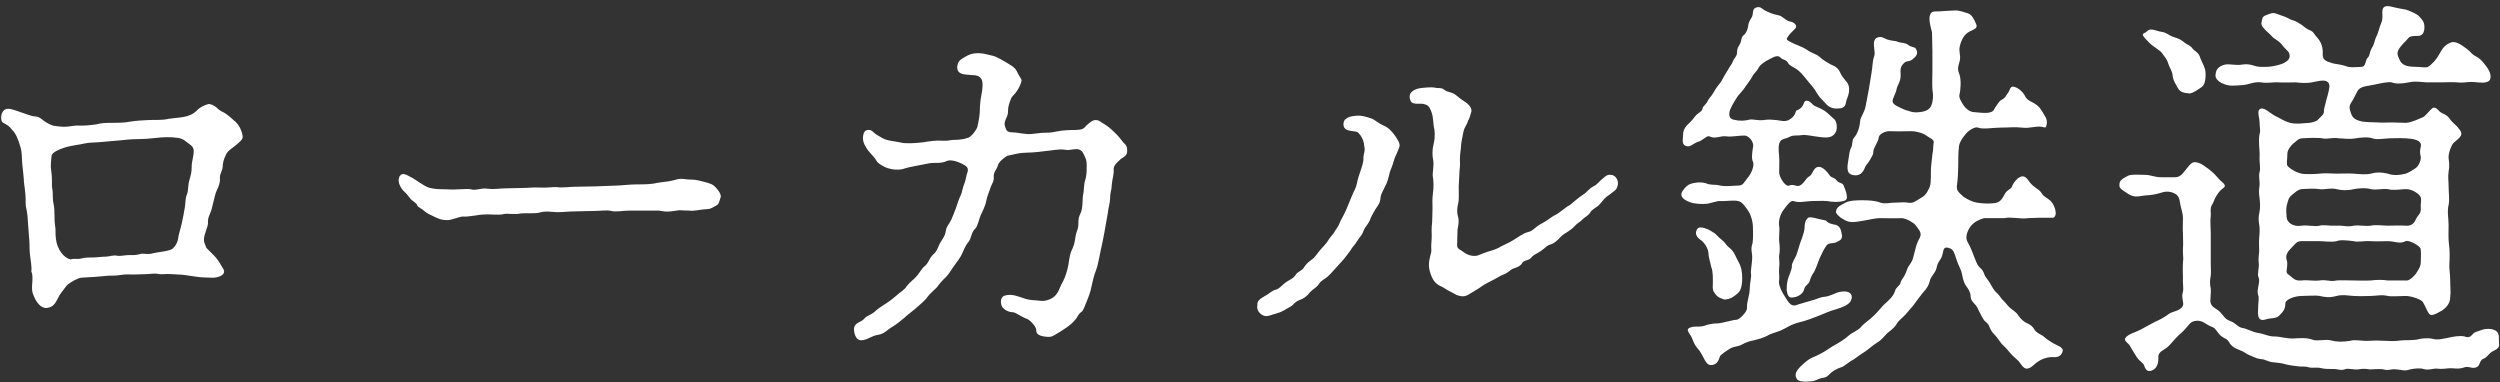
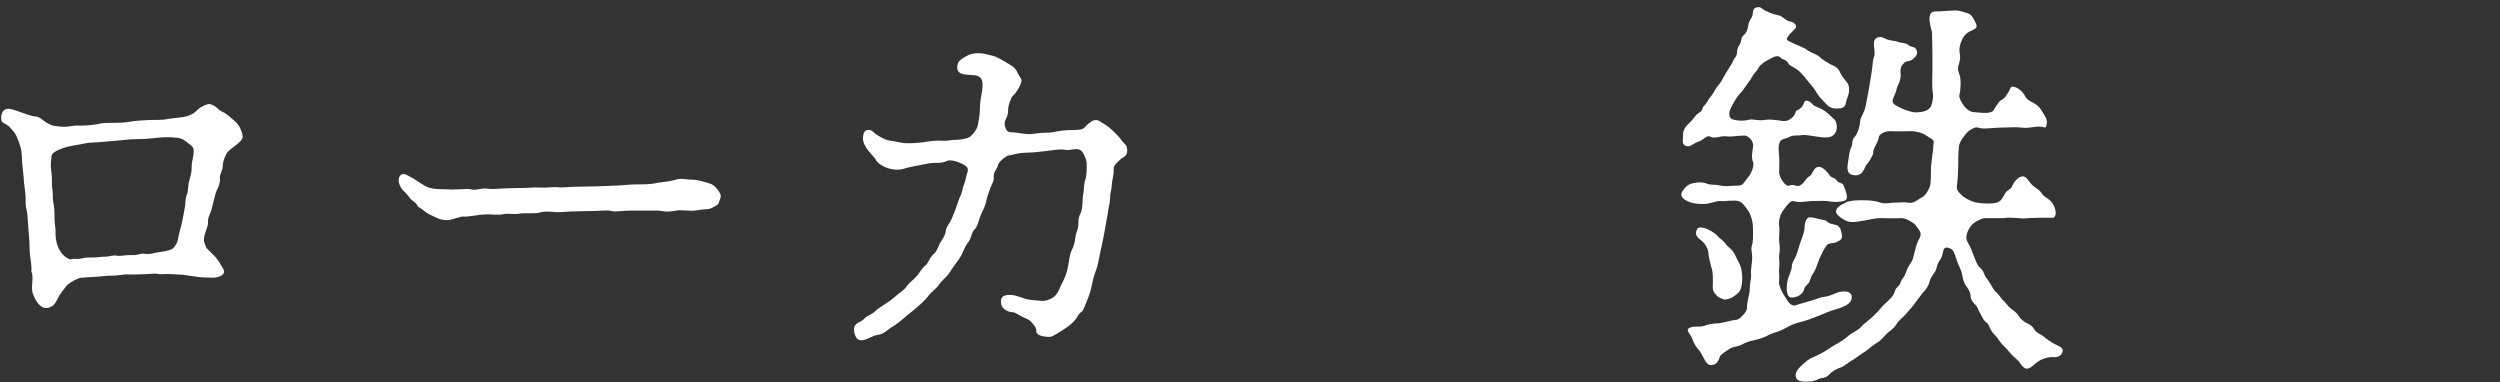
<svg xmlns="http://www.w3.org/2000/svg" width="340" height="52" viewBox="0 0 340 52" fill="none">
  <rect x="0" y="0" width="340" height="52" fill="#333333" stroke="none" />
-   <path d="M300.662 31.664V35.768C300.662 36.578 300.716 37.064 300.662 37.496C300.5 38.252 300.554 38.738 300.662 39.224C300.716 39.656 300.608 40.52 300.608 40.898C300.608 41.816 301.472 41.924 301.958 42.464C302.552 43.112 302.552 43.382 303.416 43.706C304.118 43.976 304.388 44.57 305.09 44.624C305.468 44.678 306.386 45.164 307.034 45.272C307.952 45.38 308.546 45.812 309.464 45.758C309.95 45.758 311.084 46.082 311.948 46.028C312.92 45.974 313.73 45.92 314.486 46.19C315.134 46.46 316.214 46.082 317.024 46.298C317.834 46.514 318.59 46.514 319.616 46.352C320.264 46.136 321.182 46.406 322.154 46.352C322.91 46.298 323.342 46.298 324.368 46.352C324.854 46.352 325.556 46.46 326.528 46.298C327.068 46.244 327.932 46.298 328.688 46.19C329.228 46.028 330.092 45.92 330.848 46.082C331.496 46.298 332.468 46.028 333.008 45.92C333.548 45.812 334.574 45.596 335.168 45.758C335.762 45.974 335.978 45.812 336.356 45.38C336.518 45.164 336.896 45.11 337.598 44.84C338.084 44.678 339.434 44.57 339.758 45.38C339.92 45.758 339.812 46.136 339.866 46.676C340.028 47.432 339.272 47.594 338.948 47.81C338.408 48.134 338.192 48.674 337.76 48.782C337.274 48.944 337.274 49.592 337.004 49.808C336.356 50.348 335.816 49.7 335.114 49.97C334.304 50.24 333.926 50.078 333.278 50.078C332.792 50.078 332.198 50.24 331.442 50.132C330.956 50.078 330.254 50.402 329.606 50.186C329.174 50.024 328.202 50.132 327.77 50.24C326.96 50.51 326.744 50.294 325.934 50.24C325.124 50.132 324.908 50.456 324.152 50.24C323.666 50.132 322.64 50.24 322.316 50.24C321.56 50.132 321.344 50.132 320.696 50.24C320.102 50.294 319.4 50.078 319.022 50.186C318.32 50.456 318.05 50.186 317.402 50.186C316.7 50.186 316.16 50.186 315.728 50.078C315.134 49.916 314.486 50.078 314.054 49.97C313.352 49.754 313.082 49.916 312.434 49.808C311.948 49.754 311.192 49.646 310.814 49.538C310.49 49.43 309.842 49.322 309.194 49.268C308.546 49.268 308.06 48.836 307.466 48.836C306.71 48.728 306.386 48.458 305.9 48.296C305.468 48.134 305.198 47.81 304.55 47.594C303.902 47.324 303.686 47.216 303.308 46.784C303.038 46.352 302.984 46.19 302.498 45.974C302.066 45.704 301.958 45.65 301.634 45.218C301.31 44.84 301.31 44.624 300.716 44.408C300.284 44.246 299.96 43.976 299.636 43.814C299.042 43.49 298.232 43.598 297.854 43.976C297.638 44.192 297.152 44.84 296.666 45.272C295.964 45.866 295.748 46.19 295.1 46.892C294.452 47.648 293.588 47.702 293.534 48.458C293.534 48.836 293.642 50.024 292.616 50.402C292.13 50.564 291.86 50.402 291.644 49.808C291.482 49.268 290.996 49.214 290.564 48.512C290.294 48.08 289.808 47.324 289.646 47C289.538 46.73 288.782 46.352 289.052 45.974C289.376 45.434 290.51 45.164 291.104 44.84C291.536 44.624 292.238 44.192 293.102 43.76C293.48 43.598 294.29 43.22 294.992 42.68C295.37 42.356 296.612 42.302 296.882 41.546C297.044 41.168 296.612 40.466 296.882 39.656C296.99 39.278 296.828 38.414 296.882 37.712C296.882 37.334 296.828 36.524 296.882 35.768C296.99 34.958 296.828 34.472 296.882 33.824C296.936 33.284 296.882 32.258 296.882 31.772C296.828 30.962 296.882 30.476 296.882 29.72C296.882 28.856 296.558 28.262 296.45 27.398C296.342 26.588 295.91 26.372 295.532 26.21C295.208 26.102 294.722 25.94 293.912 26.21C293.21 26.426 292.616 26.534 291.698 26.588C290.942 26.642 290.402 26.966 289.43 26.372C288.782 25.886 288.188 25.724 288.242 25.13C288.242 24.59 288.512 24.374 289.43 23.888C290.024 23.672 290.834 23.78 291.698 23.78C292.508 23.78 292.994 24.104 293.912 24.104H295.802C296.342 24.104 296.666 23.834 297.098 23.294C297.422 22.916 297.962 22.052 298.448 22.052C298.826 22.052 299.258 22.214 299.582 22.43C300.23 22.862 300.5 23.078 300.878 23.402C301.31 23.78 301.526 24.104 301.958 24.536C302.12 24.698 302.876 25.184 302.444 25.508C301.796 25.994 301.634 26.318 301.364 26.75C301.094 27.182 301.094 27.452 300.878 27.776C300.5 28.316 300.716 29.018 300.662 29.342C300.554 30.044 300.662 30.908 300.662 31.664ZM291.536 4.556C291.752 4.448 291.914 4.34 292.022 4.232C292.13 4.124 292.292 4.016 292.508 4.016C293.048 4.016 293.534 4.286 294.02 4.34C294.722 4.448 294.938 4.826 295.64 5.042C296.342 5.258 296.666 5.42 297.098 5.798C297.53 6.122 297.908 6.176 298.232 6.662C298.502 6.986 298.88 7.04 299.15 7.634C299.474 8.606 299.96 9.146 299.96 10.01C299.96 10.496 299.96 11.468 299.42 11.846C298.934 12.17 298.286 12.656 297.8 12.71C296.936 12.656 296.45 12.494 296.18 11.954C296.018 11.63 295.532 10.982 295.478 10.28C295.424 9.632 295.1 9.308 294.884 8.66C294.668 7.904 294.398 7.796 294.02 7.202C293.75 6.824 292.886 6.392 292.346 5.852C291.806 5.312 291.428 4.934 291.428 4.718C291.428 4.664 291.428 4.61 291.536 4.556ZM332.09 11.198H330.038C329.444 11.198 328.58 10.982 327.608 11.198C326.582 11.414 325.826 11.414 325.232 11.198C324.8 11.09 323.612 11.36 322.856 11.522C321.938 11.738 320.966 11.684 320.588 12.44C320.372 12.872 319.994 13.628 319.832 13.844C319.4 14.492 319.508 14.762 319.778 15.518C319.994 16.112 320.48 16.382 321.344 16.544C321.668 16.598 323.018 16.652 323.396 16.652C323.99 16.706 324.584 16.652 325.286 16.652C325.772 16.652 326.69 16.706 327.23 16.706C328.04 16.652 329.066 16.112 329.498 15.95C329.876 15.788 330.308 15.14 330.686 14.816C331.118 14.33 331.604 14.978 331.82 15.194C332.144 15.464 332.792 15.572 333.17 16.166C333.44 16.598 334.088 17.084 334.25 17.3C334.52 17.678 334.79 17.894 334.736 18.272C334.682 18.704 333.926 19.19 333.656 19.46C333.386 19.784 332.954 20.81 333.008 21.512C333.062 21.944 333.17 22.538 333.008 23.348C332.9 24.104 333.008 24.644 333.008 25.238C333.008 26.264 333.17 27.128 333.008 27.884C332.792 28.748 333.008 29.72 333.008 30.584C333.008 31.448 332.954 32.474 333.062 33.23C333.17 33.932 333.17 35.012 333.116 35.876C333.062 36.524 333.224 37.172 333.224 38.036C333.224 39.008 333.332 39.71 333.224 40.466C333.224 41.33 332.576 41.924 332.09 42.248C331.28 42.68 330.686 43.058 330.362 42.68C330.092 42.356 329.822 41.546 329.498 41.06C329.282 40.736 327.986 40.25 327.176 40.25C326.42 40.25 325.232 40.358 324.746 40.25C323.882 40.034 323.126 40.25 322.424 40.25C321.884 40.25 321.074 40.304 320.102 40.25C319.292 40.196 318.59 40.034 317.78 40.25C316.754 40.52 316.268 40.412 315.458 40.25C314.918 40.142 313.73 40.25 313.028 40.25C312.11 40.25 310.814 40.736 310.814 41.222C310.814 42.194 310.382 42.464 309.95 42.95C309.518 43.382 308.708 43.22 308.168 43.436C307.304 43.706 307.088 43.274 307.088 42.464C307.088 40.844 307.304 40.574 307.088 40.088C306.872 39.332 307.466 38.306 307.142 37.658C306.98 37.334 307.25 36.362 307.196 35.876C307.088 35.12 307.25 34.58 307.25 34.094C307.25 33.716 307.196 33.014 307.25 32.312C307.304 31.88 307.358 31.016 307.25 30.53C307.142 29.936 307.142 29.45 307.304 28.748C307.412 28.262 307.358 27.398 307.304 26.966C307.196 26.21 307.196 25.94 307.304 25.184C307.358 24.806 307.142 23.888 307.304 23.402C307.466 22.862 307.25 21.944 307.304 21.35C307.358 20.27 307.088 19.298 307.304 18.218C307.466 17.732 307.304 17.408 307.304 16.598C307.304 16.22 306.98 15.194 307.25 14.924C307.79 14.33 308.762 15.464 309.464 15.788C310.112 16.058 310.49 16.436 311.462 16.706C312.326 16.922 313.136 16.76 314.108 16.706C314.648 16.598 315.026 16.544 315.296 16.22C315.566 15.896 316.052 15.626 316.052 15.194C316.052 14.708 316.214 14.384 316.322 13.844C316.43 13.304 316.7 12.71 316.808 11.738C316.754 10.496 315.188 11.09 314.432 11.198C313.568 11.36 312.704 11.252 312.218 11.198C311.516 11.198 310.598 11.252 309.842 11.198C309.302 11.144 308.276 11.36 307.52 11.198C306.386 11.09 305.9 11.522 304.928 11.576C303.902 11.63 303.254 11.792 302.282 11.36C301.688 11.09 301.256 10.658 301.31 10.172C301.364 9.686 301.472 9.2 302.282 8.876C303.038 8.552 303.956 8.984 305.036 8.768C305.414 8.714 305.9 8.714 306.548 8.93C307.142 9.146 307.682 9.092 308.222 9.092C309.086 9.092 310.274 8.768 310.652 8.552C311.192 8.228 311.516 7.958 311.354 7.31C311.246 6.932 310.76 6.662 310.328 6.068C310.004 5.582 309.194 5.258 308.924 4.88C308.654 4.556 308.276 4.34 307.79 3.746C307.412 3.26 307.574 3.044 307.682 2.504C307.736 2.126 308.492 1.964 308.762 1.856C309.248 1.64 309.68 1.91 310.166 2.072C311.084 2.342 311.462 2.666 311.678 2.72C312.38 2.882 312.704 3.206 313.082 3.422C313.514 3.746 313.73 3.962 314.162 4.124C314.702 4.34 314.702 4.664 315.08 5.042C315.674 5.69 315.944 6.392 315.89 7.418C315.89 8.12 316.268 8.336 317.24 8.606C317.834 8.768 318.212 8.714 319.022 8.984C319.454 9.2 320.21 9.146 321.182 9.092C321.83 9.038 321.614 8.174 322.046 7.796C322.316 7.58 322.208 7.148 322.586 6.5C322.91 6.014 322.964 5.42 323.126 5.096C323.504 4.394 323.558 3.746 323.882 3.044C324.26 2.126 323.558 0.938 324.638 0.83C324.962 0.83 325.124 0.884 325.826 1.046C326.474 1.208 327.23 1.262 327.554 1.424C328.094 1.694 328.688 1.856 329.066 2.288C329.498 2.774 329.768 3.044 329.714 3.908C329.66 4.502 329.39 4.88 328.85 4.88C328.148 4.88 327.77 4.934 327.608 5.096C327.176 5.636 326.906 5.798 326.528 6.284C325.772 7.202 326.096 7.526 326.366 8.174C326.69 8.984 327.662 9.092 328.634 9.092C329.282 9.092 329.984 9.254 330.2 9.092C330.74 8.768 331.334 8.12 331.712 7.418C332.198 6.554 332.468 6.122 333.278 5.798C333.98 5.474 334.898 6.23 335.438 6.608C335.978 6.986 336.086 7.31 336.572 7.58C337.22 7.904 337.544 8.282 337.814 8.606C338.732 9.74 338.786 10.226 338.678 10.712C338.624 10.928 338.516 11.036 338.246 11.144C337.598 11.36 336.788 11.144 336.14 11.144C335.384 11.144 334.952 11.306 334.088 11.198C333.494 11.144 332.684 11.198 332.09 11.198ZM324.746 38.144H327.176C327.5 38.198 327.932 37.982 328.526 37.28C328.904 36.686 329.228 36.254 329.228 35.606C329.228 35.174 329.282 34.526 329.228 34.04C329.228 33.716 329.12 33.608 328.58 33.23C327.932 32.852 327.392 32.69 327.176 32.798C326.366 33.23 325.664 32.798 324.746 32.798C324.206 32.798 323.126 32.852 322.424 32.798C321.398 32.744 320.642 32.96 320.102 32.798C319.184 32.69 318.266 32.582 317.78 32.798C317.132 32.96 315.998 32.798 315.458 32.798H313.028C312.326 32.798 312.218 33.122 311.678 33.662C311.246 34.094 310.76 34.634 310.976 35.336C311.192 35.822 310.976 36.578 310.976 36.902C310.976 37.28 311.246 37.28 311.624 37.658C312.11 38.09 312.434 38.198 313.028 38.144C313.784 38.036 314.648 38.252 315.458 38.144C316.43 37.982 316.862 38.36 317.78 38.144C318.32 38.09 319.13 38.144 320.102 38.144C320.75 38.144 321.506 38.198 322.424 38.144C323.342 38.036 323.99 38.036 324.746 38.144ZM329.228 26.858C329.12 26.426 328.04 25.67 327.176 25.724C326.582 25.724 325.448 25.94 324.746 25.724C323.99 25.616 323.288 25.886 322.424 25.724C321.776 25.508 320.642 25.616 320.102 25.724C319.238 25.94 318.374 25.886 317.78 25.724C317.024 25.508 315.998 25.832 315.458 25.724C314.918 25.616 313.568 25.67 313.028 25.724C312.542 25.778 312.272 26.048 311.678 26.534C311.192 26.912 311.138 27.452 310.976 28.046C310.868 28.64 310.976 29.072 310.976 29.504C310.976 30.206 311.84 30.908 313.028 30.692C313.838 30.584 314.81 30.854 315.458 30.692C315.998 30.53 316.754 30.746 317.78 30.692C318.752 30.638 319.184 30.908 320.102 30.692C320.912 30.584 321.506 30.8 322.424 30.692C323.072 30.53 324.044 30.692 324.746 30.692C325.232 30.692 326.528 30.638 327.176 30.692C327.77 30.746 328.256 30.53 328.526 29.882C328.796 29.234 329.282 29.126 329.228 28.316C329.174 27.776 329.336 27.236 329.228 26.858ZM315.836 18.812C315.296 18.704 313.838 18.758 313.082 18.812C312.542 18.812 312.164 19.352 311.894 19.514C311.624 19.73 311.084 20.378 311.084 20.864C311.084 21.62 310.976 21.944 311.03 22.376C311.03 22.7 312.164 23.456 313.028 23.618C313.514 23.726 314.972 23.672 315.458 23.618C316.214 23.51 317.078 23.618 317.78 23.618C318.374 23.618 319.346 23.564 320.102 23.618C320.75 23.672 321.83 23.78 322.424 23.618C323.234 23.402 323.828 23.402 324.746 23.618C325.448 23.888 326.312 23.834 327.176 23.618C327.77 23.402 328.202 23.078 328.526 22.862C328.958 22.592 329.282 21.728 329.228 21.35C329.066 20.702 329.12 20.432 329.228 19.946C329.444 19.028 328.148 18.866 327.23 18.812C326.312 18.758 325.394 18.812 324.908 18.812C324.044 18.866 323.288 19.028 322.64 18.812C322.1 18.596 320.966 18.704 320.372 18.812C319.4 18.974 318.698 18.812 318.104 18.812C317.132 18.65 316.538 18.974 315.836 18.812Z" fill="white" />
  <path d="M243.152 37.982C243.26 37.55 243.692 36.686 243.692 36.254C243.638 35.822 244.07 35.228 244.286 34.742C244.502 34.202 244.718 33.23 245.096 32.312C245.204 32.042 245.42 31.286 245.42 31.016C245.42 30.584 245.474 29.936 245.906 29.612C246.23 29.396 247.31 29.828 248.336 29.99C248.606 30.368 249.092 30.476 249.686 30.584C250.28 30.8 250.388 31.286 250.496 31.934C250.604 32.528 250.28 32.69 249.686 32.96C249.308 33.122 248.714 33.014 248.444 33.338C247.904 34.094 247.85 34.364 247.472 35.12C247.256 35.66 246.878 36.794 246.662 37.064C246.392 37.442 246.284 37.712 246.122 38.198C246.014 38.684 245.474 38.792 245.366 39.332C245.204 40.034 244.394 40.466 243.638 40.466C243.26 40.466 243.098 40.142 242.99 39.494C242.99 39.008 242.99 38.576 243.152 37.982ZM272.582 29.666H269.828C269.234 29.828 268.424 30.206 267.992 30.8C267.56 31.394 267.236 32.258 267.56 32.852C268.1 33.77 268.262 34.418 268.586 35.174C268.856 35.822 268.964 36.146 269.288 36.416C269.828 36.848 269.828 37.388 270.044 37.658C270.314 38.036 270.584 38.36 270.8 38.792C271.178 39.44 271.286 39.602 271.664 39.926C272.042 40.304 272.096 40.574 272.528 40.952C272.96 41.384 273.068 41.654 273.5 41.978C273.932 42.302 274.31 42.572 274.526 42.95C274.796 43.382 275.336 43.814 275.606 43.922C275.876 44.03 276.416 44.3 276.686 44.84C277.064 45.38 277.712 45.542 277.928 45.758C278.252 46.082 278.954 46.514 279.224 46.676C279.548 46.892 280.682 47.216 280.52 47.756C280.412 48.296 279.98 48.62 279.278 48.566C278.846 48.512 278.09 48.674 277.55 48.944C276.47 49.538 276.362 50.078 275.66 50.132C275.174 50.186 274.688 49.268 274.526 49.106C274.094 48.674 273.824 48.512 273.446 48.08C273.014 47.54 272.798 47.324 272.474 47C272.096 46.676 271.988 46.406 271.61 45.92C271.178 45.38 270.962 45.272 270.746 44.84C270.422 44.246 270.584 44.192 269.99 43.706C269.72 43.49 269.396 42.788 269.288 42.572C269.018 42.194 269.072 41.924 268.64 41.438C268.478 41.222 267.992 40.898 267.992 40.196C267.992 39.764 267.614 39.17 267.398 38.9C267.182 38.63 266.966 38.09 266.858 37.388C266.75 36.74 266.48 36.362 266.21 35.66C265.832 34.634 265.778 33.986 265.184 33.77C264.752 33.608 264.374 33.554 264.266 34.202C264.158 34.796 264.05 35.066 263.78 35.444C263.456 35.93 263.456 36.092 263.348 36.524C263.186 37.172 262.538 37.604 262.43 38.306C262.268 38.9 261.998 39.278 261.458 39.872C260.972 40.466 260.702 40.898 260.324 41.384C260.054 41.762 259.622 42.194 259.136 42.788C258.92 43.058 258.164 43.598 257.894 44.138C257.57 44.678 256.814 45.164 256.598 45.38C256.166 45.812 255.896 46.244 255.248 46.622C254.708 46.946 254.06 47.54 253.736 47.756C253.034 48.188 252.926 48.296 252.17 48.836C251.522 49.16 250.82 49.808 250.496 49.916C249.794 50.132 249.146 50.51 248.822 50.888C248.39 51.374 248.012 51.374 247.688 51.428C247.256 51.536 246.932 51.806 246.338 51.86C245.258 51.968 244.448 51.914 244.286 51.374C243.962 50.672 244.664 50.024 245.312 49.43C245.636 49.16 245.906 48.89 246.5 48.62C247.04 48.404 247.094 48.35 247.634 48.08C248.228 47.81 248.714 47.378 249.578 46.892C250.01 46.676 250.874 46.136 251.414 45.65C251.954 45.164 252.764 44.948 253.196 44.354C253.52 43.976 254.276 43.49 254.816 42.95C255.464 42.356 255.95 41.654 256.328 41.33C256.868 40.844 257.516 40.304 257.732 39.548C257.84 39.062 258.326 38.954 258.488 38.414C258.596 37.982 258.92 37.766 259.136 37.226C259.406 36.632 259.352 36.47 259.73 35.984C260 35.552 260.108 35.444 260.27 34.742C260.432 34.202 260.594 33.122 261.08 32.366C261.404 31.664 261.08 31.394 260.486 30.584C260.216 30.26 259.19 29.666 258.596 29.666C257.786 29.72 256.382 29.666 255.734 29.666C254.924 29.666 254.006 29.936 253.25 30.044C252.44 30.152 251.576 30.422 250.712 29.828C250.172 29.558 249.632 29.018 249.686 28.748C249.794 28.316 249.902 28.1 250.982 27.56C251.576 27.236 252.656 27.236 253.304 27.236C254.168 27.236 255.086 27.29 255.734 27.56C256.436 27.776 256.976 27.56 257.624 27.56C258.488 27.56 258.866 27.452 259.46 27.56C260.27 27.722 260.648 27.236 261.35 26.858C262.052 26.48 262.268 25.724 262.43 25.454C262.7 24.806 262.538 23.348 262.646 22.484L262.808 20.972C262.97 20.27 262.862 20.108 262.97 19.46C263.132 18.974 262.484 18.812 261.89 18.38C261.458 18.056 260.486 17.84 259.946 17.84C259.244 17.84 257.84 17.894 257.138 17.84C256.328 17.786 255.572 18.272 255.518 18.65C255.41 19.46 254.762 20.054 254.762 20.702C254.762 21.134 254.492 21.35 254.33 21.728C254.114 22.16 253.736 22.43 253.628 22.808C253.196 23.888 252.494 23.942 251.9 23.78C251.09 23.564 251.198 22.754 251.414 21.512C251.522 20.864 251.522 20.486 251.792 20C251.954 19.676 251.846 19.028 252.17 18.704C252.602 18.218 252.926 17.3 252.98 16.49C252.98 15.95 253.574 15.356 253.736 14.384L254.168 12.116L254.546 9.794C254.708 8.876 254.6 8.498 254.924 7.526C255.086 6.932 254.438 5.366 255.356 5.096C255.896 4.934 256.004 5.096 256.652 5.366C257.246 5.582 257.786 5.528 258.11 5.69C258.488 5.852 259.136 5.798 259.46 6.068C260 6.5 260.378 6.338 260.54 6.608C260.972 7.256 260.594 7.688 260.108 8.066C259.622 8.444 259.298 8.228 258.974 8.552C258.326 9.146 258.488 9.578 258.488 10.28C258.488 11.09 258.056 11.576 257.948 12.062C257.894 12.44 257.732 12.71 257.462 13.412C257.246 13.952 257.516 14.222 258.326 14.6C258.92 14.87 259.082 14.978 259.568 15.086C259.892 15.194 260.27 15.356 261.134 15.248C262.322 15.086 262.646 14.654 262.808 13.844C262.97 13.088 262.862 12.602 262.808 12.17C262.754 11.468 262.808 10.226 262.808 9.578V6.986L262.754 4.394C262.484 3.368 262.16 2.18 262.7 1.694C262.97 1.478 263.402 1.586 263.996 1.532C264.374 1.478 265.184 1.478 265.832 1.424C266.48 1.37 267.344 1.748 267.614 1.802C268.154 1.964 268.478 2.612 268.748 3.26C269.126 4.07 267.938 4.016 267.344 4.664C266.858 5.096 266.48 6.176 266.48 6.716C266.48 7.364 266.696 7.742 266.48 8.444C266.21 9.254 266.264 9.578 266.48 10.118C266.75 10.82 266.642 12.332 266.48 12.926C266.372 13.25 266.804 14.006 267.128 14.438C267.56 14.978 268.046 15.248 268.478 15.248C269.126 15.302 270.206 15.464 270.746 15.248C271.178 15.14 271.178 14.816 271.502 14.384C271.88 13.898 271.88 13.736 272.312 13.52C272.744 13.304 272.852 12.926 273.068 12.656C273.392 12.278 273.338 11.684 273.878 11.792C274.58 11.954 275.174 12.602 275.39 13.034C275.552 13.412 275.822 13.628 276.47 13.952C276.794 14.114 277.28 14.438 277.55 14.87C278.144 15.842 278.468 16.166 278.36 16.868C278.252 17.3 278.252 17.408 277.928 17.3C277.064 17.03 276.092 17.516 274.958 17.354C274.094 17.246 273.122 17.354 272.096 17.354C271.07 17.354 269.666 17.624 269.018 17.354C268.64 17.192 267.776 17.678 267.344 18.218C266.696 18.974 266.48 19.514 266.426 19.838C266.318 20.756 266.318 21.782 266.318 22.646C266.318 23.24 266.264 24.32 266.156 25.13C266.048 25.886 266.264 26.048 267.02 26.75C267.668 27.182 268.262 27.452 268.856 27.56C269.774 27.722 270.962 27.722 271.556 27.56C272.15 27.398 272.42 26.804 272.69 26.318C272.96 25.832 273.5 25.724 273.608 25.4C273.878 24.752 274.418 24.104 274.958 23.996C275.66 23.888 275.822 24.698 276.47 25.238C277.118 25.778 277.334 25.778 277.658 26.264C277.982 26.804 278.36 26.858 278.846 27.29C279.494 27.938 279.656 28.91 279.548 29.234C279.386 29.612 279.332 29.612 279.062 29.612H277.388L275.822 29.666C274.742 29.828 273.554 29.45 272.582 29.666ZM244.988 43.76C244.07 43.976 243.584 44.192 242.828 44.624C241.856 45.164 241.586 45.11 240.668 45.488C239.858 45.974 239.102 46.136 238.454 46.298C237.914 46.406 237.428 46.568 236.942 46.838C236.348 47.162 236.078 47.054 235.43 47.324C235.052 47.54 233.972 48.242 233.918 48.458C233.702 49.16 233.432 49.592 232.784 49.646C232.352 49.7 232.082 49.376 231.866 48.998C231.704 48.728 231.326 47.864 230.948 47.486C230.462 46.946 230.3 46.46 230.084 45.92C229.922 45.488 229.22 44.894 229.706 44.624C230.408 44.246 230.948 44.57 231.812 44.3C232.352 44.084 233.054 43.976 233.648 43.976C234.134 43.976 235.646 43.49 236.186 43.49C236.51 43.49 237.59 42.464 237.59 41.924C237.536 41.006 237.968 40.196 237.968 39.224C237.968 38.468 238.238 37.658 238.13 37.172C238.076 36.794 238.292 35.714 238.292 35.174C238.346 34.31 238.022 33.986 238.346 33.068C238.454 32.42 238.4 31.448 238.4 30.962C238.4 30.152 238.13 29.18 237.698 28.586C237.212 27.884 236.888 27.452 236.402 27.344C235.808 27.182 234.512 27.398 233.972 27.344C233.486 27.29 232.514 27.722 231.974 27.722C231.434 27.776 230.408 27.722 229.868 27.506C229.22 27.29 228.518 26.858 228.68 26.264C228.788 25.94 229.328 25.238 229.868 25.022C230.354 24.86 231.164 24.698 231.974 24.914C232.676 25.238 233.054 25.022 233.972 25.238C234.728 25.4 235.808 25.238 236.402 25.238C237.05 25.238 237.104 24.914 237.698 24.158C238.076 23.78 238.67 22.538 238.4 21.998C238.184 21.566 238.292 20.756 238.4 20.054C238.616 19.406 237.914 18.434 237.212 18.434C236.348 18.434 235.484 18.65 234.782 18.542C233.972 18.434 233.324 18.92 232.622 18.596C232.352 18.488 232.244 18.488 231.866 18.758C231.488 19.028 231.272 19.19 230.894 19.298C230.3 19.514 229.868 20 229.436 19.892C228.626 19.73 228.896 19.028 228.896 18.38C228.896 17.786 229.058 17.462 229.436 17.03C229.706 16.76 230.138 16.382 230.516 15.842C230.948 15.302 231.488 15.194 231.542 14.762C231.542 14.492 232.028 14.222 232.244 13.736C232.406 13.358 232.676 13.196 233 12.656C233.162 12.386 233.324 12.062 233.702 11.576C234.08 11.144 234.188 10.928 234.404 10.496C234.512 10.28 234.89 9.686 235.052 9.416C235.268 8.984 235.538 8.768 235.7 8.282C235.862 7.85 236.24 7.688 236.24 7.094C236.24 6.5 236.456 6.338 236.672 5.906C236.888 5.474 236.726 5.096 237.212 4.718C237.482 4.502 237.698 3.962 237.752 3.53C237.752 3.206 237.968 2.774 238.238 2.342C238.508 1.91 238.238 1.262 238.778 1.046C239.426 0.776 239.696 1.262 240.02 1.424C240.614 1.694 240.992 1.91 241.856 2.072C242.45 2.18 242.828 2.828 243.476 2.936C243.962 2.99 244.502 3.476 244.178 3.854C243.638 4.448 243.476 4.502 243.152 4.988C242.882 5.366 242.936 5.42 243.584 5.744C244.286 6.122 244.988 6.284 245.744 6.77C246.392 7.256 246.986 7.31 247.472 7.742C247.85 8.12 248.498 8.498 248.984 8.768C249.686 9.038 250.064 9.362 250.28 9.902C250.442 10.334 250.928 10.874 251.144 11.144C251.414 11.468 251.522 11.792 251.468 12.494C251.36 13.196 251.09 13.52 251.036 14.006C250.928 14.654 250.496 14.762 249.74 14.762C248.93 14.762 248.498 14.33 248.174 13.952C247.958 13.682 247.472 13.304 247.094 12.656C246.824 12.116 246.284 11.522 245.744 10.874C245.258 10.28 244.826 9.686 244.178 9.308C243.854 9.092 243.314 8.876 243.206 8.606C242.936 8.066 242.396 8.12 242.234 7.904C241.802 7.364 241.154 7.796 240.722 8.012C239.966 8.39 239.426 8.768 239.21 9.146C238.886 9.794 238.562 9.902 238.292 10.442C238.022 10.928 237.59 11.468 237.374 11.792C236.996 12.386 236.51 12.818 236.294 13.142C235.862 13.79 235.322 14.708 235.214 15.194C235.16 15.572 235.106 16.112 235.754 16.274C236.618 16.49 237.266 16.436 237.914 16.274C238.4 16.166 239.102 16.436 239.858 16.328C240.506 16.22 240.992 16.274 241.586 16.328C242.072 16.382 242.72 16.598 243.26 16.328C244.34 15.734 244.124 15.086 244.34 15.032C245.42 14.6 245.204 13.898 245.528 13.736C245.96 13.574 246.284 13.952 246.608 14.276C246.824 14.492 247.526 14.654 248.174 15.086C248.498 15.302 249.254 16.058 249.47 16.22C249.848 16.598 249.848 17.408 249.74 17.786C249.362 18.758 248.552 18.758 247.634 18.65C246.554 18.542 245.582 18.272 245.042 18.38C244.394 18.488 243.908 18.326 243.422 18.596C242.936 18.866 242.612 18.812 242.234 19.082C241.748 19.514 241.91 20.648 241.964 21.242C242.018 21.998 241.964 22.754 241.964 23.456C241.964 24.104 242.828 25.454 243.314 25.238C243.962 24.968 244.286 25.454 244.772 25.238C245.42 24.914 245.528 24.266 246.122 23.942C246.554 23.726 246.608 22.646 247.418 22.7C247.904 22.7 248.552 23.402 248.822 23.834C248.984 24.158 249.524 24.158 249.74 24.482C250.064 24.968 250.55 24.806 250.712 25.184C251.468 26.912 251.144 27.182 250.874 27.29C250.064 27.56 249.038 27.452 248.498 27.344C247.742 27.29 247.148 27.344 246.338 27.344C245.258 27.398 244.718 27.614 243.908 27.344C243.53 27.236 243.044 27.884 242.612 28.478C242.072 29.126 241.856 30.098 241.964 30.746C242.072 31.124 241.91 32.258 241.964 32.744C242.072 33.608 242.072 34.148 241.964 34.742C241.91 35.12 242.072 35.606 241.964 36.416C241.91 37.118 242.018 37.496 241.964 38.09C241.802 38.738 242.396 39.818 242.828 40.466C243.26 41.168 243.638 41.816 244.448 41.438C245.204 41.222 245.852 41.006 246.284 40.898C247.148 40.682 247.472 40.412 248.174 40.358C248.876 40.304 249.74 39.764 250.172 39.71C251.198 39.494 251.846 39.764 251.846 40.412C251.792 41.114 251.306 41.384 250.928 41.6C250.604 41.762 250.172 41.924 249.632 42.086C248.822 42.302 248.282 42.572 247.472 42.896C246.554 43.274 245.636 43.598 244.988 43.76ZM232.946 38.63C232.946 38.036 233 36.956 232.73 36.308C232.514 35.39 232.352 34.85 232.352 34.418C232.298 33.77 231.812 32.96 231.218 32.582C230.786 32.258 230.408 31.772 230.84 31.124C231.164 30.638 232.406 31.178 233 31.61C233.432 31.826 233.648 32.258 234.188 32.636C234.674 33.014 234.728 33.338 235.16 33.662C235.916 34.256 236.024 34.904 236.456 35.66C236.834 36.308 236.942 37.064 236.942 37.82C236.942 38.522 236.834 39.494 236.348 39.872C235.97 40.196 235.376 40.736 234.512 40.736C233.702 40.466 233.594 40.358 233.324 40.034C232.946 39.602 232.892 39.278 232.946 38.63Z" fill="white" />
-   <path d="M220.04 25.022C219.932 25.778 219.662 25.886 219.23 26.21C218.798 26.588 218.636 26.588 218.204 27.02C217.826 27.452 217.448 27.992 217.124 28.154C216.638 28.478 216.422 28.64 216.26 28.91C215.99 29.342 215.504 29.558 215.288 29.774C214.91 30.206 214.478 30.368 214.262 30.638C213.884 31.07 213.614 31.232 213.236 31.502C212.858 31.772 212.588 31.826 212.156 32.312C211.832 32.69 211.238 33.176 210.914 33.23C210.32 33.392 210.104 33.77 209.618 34.094C209.024 34.526 208.646 34.58 208.322 34.958C207.944 35.498 207.242 35.336 207.026 35.768C206.756 36.308 205.892 36.47 205.676 36.578C205.298 36.794 205.028 37.172 204.326 37.388C204.056 37.496 203.3 37.982 202.922 38.144C202.652 38.306 201.842 38.684 201.572 38.9C200.978 39.332 200.384 39.656 199.574 40.142C199.088 40.412 198.386 40.304 197.846 39.98C197.036 39.548 196.712 39.386 196.118 39.008C195.362 38.684 195.038 38.306 194.768 37.766C194.498 37.172 194.336 36.524 194.336 36.146C194.336 34.904 194.714 34.526 194.66 33.932C194.606 33.338 194.714 32.798 194.714 32.096C194.714 31.448 194.66 31.124 194.768 30.26C194.768 29.882 194.822 29.126 194.822 28.316C194.822 27.668 194.768 27.128 194.876 26.318C194.984 25.562 194.984 24.644 194.876 24.104C194.768 23.564 195.038 22.538 194.93 21.89C194.768 21.08 194.768 20.378 194.984 19.514C195.2 18.65 195.146 17.732 194.984 17.138C194.876 16.058 194.876 15.518 194.444 14.708C194.282 14.384 194.066 14.222 193.472 14.114C193.202 14.06 192.068 14.276 191.852 13.736C191.366 12.656 192.23 12.17 193.04 12.008C193.688 11.9 194.714 11.846 195.038 11.9C195.632 12.062 196.01 11.846 196.442 12.224C196.928 12.602 197.522 12.494 198.062 12.98C198.44 13.304 198.872 13.628 199.466 14.006C199.79 14.276 200.168 14.654 200.114 15.14C199.79 16.436 199.628 16.382 199.628 16.49C199.574 16.868 199.196 17.192 199.034 17.894C198.926 18.488 198.71 19.406 198.71 19.73C198.71 20.162 198.548 20.918 198.548 21.62C198.548 22.16 198.602 22.484 198.494 23.186C198.494 23.726 198.386 24.914 198.386 25.346C198.386 25.994 198.44 27.182 198.332 27.56C198.17 28.208 198.116 28.856 198.278 29.396C198.494 30.098 198.278 30.854 198.224 31.232C198.224 31.88 198.17 32.636 198.17 33.392C198.17 33.878 198.602 33.932 199.088 34.31C199.412 34.58 200.006 34.85 200.708 34.796C201.032 34.796 201.518 34.472 202.274 34.256C202.922 34.04 203.084 34.04 203.786 33.716C204.272 33.392 205.298 33.014 205.838 32.636C206.27 32.366 207.242 31.664 207.836 31.556C208.538 31.394 208.754 30.854 209.726 30.368C210.374 30.044 211.13 29.396 211.616 29.18C212.156 28.91 212.858 28.208 213.506 27.884C213.992 27.506 214.748 26.804 215.288 26.48C215.828 26.156 216.044 25.67 216.8 25.292C217.178 25.13 217.556 24.59 217.934 24.32C218.312 24.05 218.42 23.726 219.122 23.78C219.716 23.834 220.094 24.482 220.04 25.022ZM183.104 28.478L183.86 26.642C184.184 25.832 184.4 25.67 184.562 24.86C184.616 24.428 184.94 23.51 185.102 23.024C185.156 22.808 185.48 22.106 185.426 21.35C185.48 20.756 185.696 20.54 185.534 19.838C185.48 19.028 185.102 18.434 184.724 18.056C184.4 17.678 182.888 18.056 182.726 17.084C182.564 15.95 183.752 15.788 184.562 15.734C185.156 15.68 185.858 15.896 186.506 16.112C186.884 16.22 187.532 16.814 188.18 17.084C188.774 17.3 189.26 17.84 189.584 18.272C189.962 18.758 190.448 19.514 190.34 19.892C190.124 20.648 189.692 21.35 189.638 21.62C189.26 22.97 189.044 23.186 188.99 23.51C188.828 24.212 188.666 24.86 188.396 25.292C188.072 26.048 187.802 26.318 187.748 26.912C187.694 27.668 187.424 27.884 187.046 28.478C186.776 28.91 186.398 29.612 186.29 29.99C186.074 30.476 185.534 31.016 185.426 31.448C185.264 31.934 184.94 32.204 184.562 32.798C184.184 33.446 183.914 33.554 183.644 34.094C183.212 34.688 182.888 35.066 182.726 35.282C182.402 35.66 181.916 36.146 181.7 36.416C181.484 36.632 181.106 37.118 180.512 37.658C180.134 37.982 179.648 38.144 179.324 38.684C179.162 39.008 178.406 39.44 178.136 39.764C177.704 40.358 177.218 40.628 176.786 40.79C176.03 41.06 175.922 41.492 175.49 41.708C175.058 41.924 174.41 42.41 173.762 42.572C173.114 42.734 172.412 43.112 171.926 42.95C171.278 42.734 170.846 42.086 171.008 41.492C170.954 40.952 171.278 40.682 172.034 40.25C172.682 39.926 172.898 39.548 173.546 39.386C173.978 39.278 174.41 38.738 174.842 38.414C175.382 38.036 175.868 37.928 176.246 37.334C176.408 37.01 177.056 36.794 177.272 36.47C177.542 36.038 177.758 35.768 178.352 35.336C178.838 35.012 178.892 34.796 179.378 34.202C179.702 33.77 180.404 33.176 180.728 32.528L181.376 31.718C181.646 31.178 181.97 30.962 182.24 30.206C182.456 29.72 182.78 29.234 183.104 28.478Z" fill="white" />
  <path d="M126.35 22.214L124.676 22.538C122.894 22.862 122.84 23.024 122.624 23.024C121.652 23.186 120.734 22.916 120.302 22.7C119.708 22.376 119.384 22.214 119.114 21.728C118.952 21.404 118.142 20.648 117.818 20.108C117.494 19.568 117.224 19.028 117.44 18.218C117.548 17.732 117.98 17.57 118.466 17.732C118.628 17.786 118.952 18.218 119.6 18.542C120.086 18.866 120.626 19.082 121.112 19.136C121.49 19.19 122.354 19.352 122.894 19.46C123.92 19.514 124.568 19.46 125.54 19.352C126.512 19.19 127.268 19.082 128.186 19.136C128.942 19.19 129.32 19.028 129.644 19.028C130.238 19.028 130.994 18.974 131.588 18.758C132.02 18.704 132.83 17.678 132.938 17.192C133.1 16.49 133.262 15.572 133.262 14.924C133.262 14.492 133.316 13.682 133.478 12.872C133.64 12.116 133.694 11.252 133.532 10.874C133.154 10.064 132.398 10.28 131.696 10.172C131.156 10.118 130.13 10.118 130.184 9.092C130.238 8.282 130.67 8.066 131.426 7.634C132.182 7.202 132.938 7.202 133.424 7.256C133.694 7.256 134.558 7.472 134.99 7.58C135.314 7.634 135.962 7.958 136.772 8.444C137.258 8.768 138.014 9.092 138.284 9.686C138.554 10.334 138.986 10.766 138.932 10.982C138.824 11.522 138.5 12.116 138.176 12.548C137.96 12.872 137.636 13.088 137.528 13.358C137.204 14.114 137.096 14.6 137.096 15.032C137.15 15.95 136.448 16.382 136.664 17.138C136.88 17.786 136.934 18.002 137.798 18.002C138.338 18.002 139.526 18.326 140.336 18.218C140.552 18.218 141.524 18.056 141.956 18.056C142.28 18.056 143.036 18.056 143.63 17.894C144.656 17.678 145.79 17.678 146.222 17.678C147.086 17.624 147.302 17.624 147.734 17.084C148.274 16.598 148.598 16.328 149.03 16.328C149.462 16.328 149.516 16.49 150.164 16.868C150.704 17.192 151.082 17.516 151.568 18.002C152.162 18.542 152.486 19.028 152.756 19.352C153.026 19.676 153.242 19.676 153.296 20.378C153.35 21.134 152.918 21.296 152.432 21.62C151.73 22.268 151.406 22.592 151.46 23.132C151.514 23.672 151.244 24.428 151.19 25.238C151.19 25.832 150.974 26.156 150.974 26.912C150.974 27.668 150.758 28.046 150.65 29.072C150.542 29.774 150.326 30.746 150.218 31.502C150.056 32.474 149.84 33.392 149.678 34.148C149.462 35.12 149.3 36.146 149.084 36.686C148.76 37.442 148.544 38.522 148.436 39.008C148.328 39.602 148.058 40.358 147.788 41.006C147.518 41.654 147.302 42.302 147.086 42.41C146.6 42.734 146.6 43.058 146.276 43.436C145.79 44.03 145.304 44.354 145.088 44.516C144.602 44.84 143.954 45.272 143.738 45.38C143.414 45.542 143.09 45.866 142.496 45.812C141.578 45.758 140.876 45.542 140.93 44.894C140.984 44.516 140.12 43.49 139.58 43.328C138.824 43.058 138.122 42.464 137.744 42.464C136.988 42.464 136.34 41.924 136.232 41.6C135.962 40.844 136.232 40.304 136.664 40.196C137.636 39.926 138.392 40.304 139.094 40.52C140.12 40.898 140.606 40.79 141.362 40.898C141.74 40.952 142.226 40.952 142.82 40.682C143.522 40.358 143.684 39.98 143.846 39.764C144.008 39.548 144.224 38.846 144.602 38.198C144.872 37.712 145.196 36.686 145.304 35.984C145.466 34.958 145.52 34.418 145.898 33.716C146.222 32.96 146.168 32.582 146.33 31.88C146.438 31.394 146.654 31.124 146.654 30.476C146.654 29.666 146.762 29.396 146.924 29.072C147.356 28.208 147.14 26.966 147.356 26.21C147.41 25.94 147.41 25.022 147.572 24.536C147.788 23.942 147.788 23.186 147.788 22.808C147.788 22.214 147.842 21.944 147.518 21.242C147.248 20.702 147.194 20.486 146.708 20.324C146.222 20.162 145.52 20.486 144.926 20.378C144.008 20.216 142.982 20.486 142.226 20.54C141.686 20.594 140.66 20.756 139.742 20.756C139.364 20.756 138.662 20.81 138.23 20.918L136.988 21.188C136.394 21.566 135.854 21.998 135.692 22.538C135.584 23.024 135.098 23.402 135.152 23.996C135.206 24.698 134.882 25.022 134.774 25.346C134.45 26.264 134.234 26.75 134.126 27.344C134.018 27.992 133.586 28.802 133.37 29.288C133.154 29.774 132.938 30.854 132.614 31.124C132.128 31.502 132.074 32.474 131.75 32.852C131.21 33.5 131.102 33.986 130.832 34.526C130.67 34.904 130.292 35.444 129.806 36.092C129.32 36.74 129.212 37.064 128.672 37.658C128.132 38.144 127.7 38.684 127.43 39.062C127.052 39.44 126.35 40.034 126.08 40.466C125.864 40.79 125.054 41.492 124.676 41.816C124.082 42.356 123.434 42.788 123.056 43.166C122.462 43.652 121.976 44.084 121.328 44.462C120.68 44.84 120.248 45.434 119.384 45.542C118.52 45.65 117.656 46.46 116.9 46.244C116.414 46.136 116.144 45.38 116.144 44.786C116.144 43.814 117.17 43.868 117.602 43.274C117.926 42.896 118.52 42.842 119.114 42.248C119.384 41.978 120.086 41.546 120.572 41.222C121.166 40.844 121.652 40.412 121.976 40.142C122.516 39.656 123.002 39.44 123.326 38.9C123.812 38.306 124.19 38.09 124.622 37.604C125 37.226 125.324 36.524 125.81 36.146C126.296 35.768 126.296 35.228 126.89 34.634C127.376 34.256 127.538 33.716 127.808 33.122C128.24 32.42 128.51 32.096 128.618 31.502C128.672 30.8 129.104 30.476 129.374 29.882C129.482 29.666 129.914 28.586 130.022 28.262C130.238 27.614 130.4 27.074 130.67 26.534C130.832 26.264 130.886 25.562 131.21 24.806C131.318 24.536 131.426 23.78 131.588 23.402C131.75 22.754 131.426 22.592 130.832 22.268C130.184 21.944 129.266 21.674 128.78 21.89C127.862 22.322 127.106 22.052 126.35 22.214Z" fill="white" />
  <path d="M89.414 24.86L91.034 24.644C91.682 24.536 92.114 24.32 92.6 24.32C93.14 24.32 93.356 24.428 94.058 24.428C94.652 24.428 95.246 24.59 95.84 24.752C96.596 24.968 96.92 25.022 97.352 25.508C97.622 25.778 98.162 26.48 98 26.858C97.784 27.452 97.784 27.722 97.514 27.884C97.298 27.992 96.704 28.424 96.326 28.424C95.138 28.478 94.436 28.748 93.734 28.64C92.762 28.64 92.384 28.532 92.006 28.64C90.44 28.91 90.17 28.694 89.576 28.64H85.634C84.77 28.64 83.69 28.856 83.15 28.694C82.61 28.532 81.53 28.694 80.72 28.694C79.694 28.694 78.938 28.748 78.236 28.748C77.156 28.748 76.832 28.856 75.806 28.856C75.212 28.856 74.24 28.64 73.376 28.91C72.782 29.072 71.648 28.964 70.892 29.018C69.974 29.234 68.948 28.964 68.462 29.126C68.03 29.234 67.49 29.18 67.058 29.18C66.248 29.126 65.492 29.18 65.114 29.234C64.628 29.288 63.548 29.504 63.062 29.45C62.576 29.396 61.442 29.936 60.902 29.936C59.876 29.936 59.498 29.666 58.904 29.396C58.58 29.234 58.148 29.072 57.77 28.748C57.392 28.37 56.852 28.208 56.744 27.938C56.636 27.56 56.042 27.344 55.772 26.966C55.394 26.48 55.286 26.318 54.8 25.886C54.152 25.076 54.098 24.374 54.368 23.942C54.8 23.348 55.34 23.834 56.204 24.266C57.122 24.86 57.662 25.238 58.148 25.454C58.472 25.616 59.39 25.724 59.714 25.724C60.416 25.724 61.172 25.778 61.604 25.778C63.278 25.724 63.656 25.67 63.926 25.724C64.79 25.994 65.33 25.508 66.356 25.67C67.22 25.778 67.976 25.616 68.786 25.616C69.434 25.616 70.19 25.562 71.108 25.562C71.918 25.562 72.458 25.454 73.43 25.508C74.456 25.562 75.212 25.4 75.806 25.454C76.454 25.562 77.534 25.4 78.182 25.4L80.99 25.346L83.798 25.238C84.446 25.238 85.58 25.076 86.606 25.076C87.632 25.076 88.604 25.076 89.414 24.86Z" fill="white" />
  <path d="M16.406 19.082L13.922 19.298C12.95 19.406 12.194 19.352 11.492 19.514C10.898 19.676 9.602 19.784 8.684 20.108C7.55 20.486 7.064 20.864 7.01 21.188C6.956 21.836 6.848 22.592 6.956 23.132C7.064 23.888 7.064 24.32 7.064 24.752C7.01 25.508 7.172 25.724 7.172 26.264C7.172 26.534 7.172 27.236 7.28 27.722C7.496 28.586 7.334 29.666 7.496 30.746C7.604 31.232 7.496 31.664 7.604 32.474C7.766 33.878 8.63 35.066 9.602 35.282C10.034 35.12 10.52 35.282 10.952 35.174C11.6 35.012 12.032 35.012 12.734 35.012C13.274 35.012 13.76 34.904 14.408 34.904C14.894 34.904 15.38 34.634 16.028 34.796C16.352 34.85 17.054 34.688 17.594 34.688C18.134 34.688 18.404 34.742 19.16 34.526C19.43 34.418 20.186 34.688 20.888 34.418C21.698 34.256 23.156 34.148 23.534 33.77C23.966 33.338 24.182 32.852 24.236 32.366C24.29 31.88 24.56 31.124 24.722 30.368C24.83 29.828 25.046 28.856 25.1 28.424C25.262 27.722 25.154 27.074 25.424 26.426C25.64 25.94 25.532 25.292 25.748 24.536C25.964 23.726 26.072 23.456 26.072 22.592C26.072 21.944 26.342 21.35 26.342 20.54C26.342 20.216 26.288 19.946 25.64 19.514C25.262 19.244 24.938 18.866 24.236 18.758C23.102 18.596 22.13 18.65 21.212 18.758C20.348 18.866 19.43 18.92 18.782 18.92C17.756 18.92 16.946 19.028 16.406 19.082ZM3.986 32.69L3.824 30.584C3.77 29.72 3.77 29.396 3.608 28.478C3.392 27.776 3.554 27.236 3.446 26.372C3.392 25.616 3.23 24.86 3.23 24.266C3.176 23.456 3.068 22.862 3.014 22.16C2.96 21.566 3.014 20.81 2.798 20.054C2.582 19.298 2.528 19.19 2.258 18.542C1.988 17.948 1.718 17.786 1.394 17.354C1.178 17.084 0.638 16.814 0.368 16.652C0.098 16.49 0.098 15.68 0.314 15.302C0.746 14.492 1.502 14.816 2.474 15.14C3.014 15.302 4.31 15.842 4.796 15.842C5.39 15.842 5.768 16.328 6.2 16.598C6.74 16.922 7.226 17.138 7.55 17.138C8.036 17.192 8.306 17.246 8.684 17.246C9.548 17.246 9.926 17.03 10.898 17.084C11.762 17.084 12.248 17.03 13.058 16.922C13.868 16.706 14.462 16.706 15.272 16.706C15.812 16.706 16.946 16.706 17.702 16.544C18.674 16.382 19.322 16.382 20.186 16.328C20.942 16.274 22.076 16.382 22.886 16.166C24.02 16.004 24.722 16.004 25.478 15.788C26.288 15.518 26.558 15.248 26.936 14.87C27.152 14.654 27.8 14.276 28.286 14.168C28.556 14.06 29.204 14.384 29.42 14.6C29.852 15.032 30.122 15.14 30.446 15.302C30.986 15.626 31.418 16.004 32.066 16.598C32.552 17.084 32.876 17.732 32.984 18.434C33.146 18.92 32.552 19.352 31.958 19.838C31.364 20.324 30.932 20.54 30.716 21.08C30.392 21.674 30.284 22.322 30.284 22.7C30.284 23.078 29.906 23.672 29.906 24.104C30.014 25.184 29.42 25.778 29.258 26.534C29.15 27.02 28.934 27.884 28.772 28.478C28.556 29.234 28.232 29.504 28.286 30.368C28.286 30.8 27.8 31.772 27.746 32.42C27.692 33.068 27.962 33.338 28.07 33.716L29.096 34.742C29.69 35.336 30.014 35.984 30.338 36.524C30.932 37.442 29.474 37.82 28.826 37.766C27.908 37.712 27.638 37.766 26.882 37.658L24.992 37.388C24.668 37.334 23.912 37.334 23.318 37.28C22.562 37.226 22.076 37.334 21.644 37.28C20.888 37.118 20.51 37.28 19.916 37.28L18.188 37.334C17.648 37.334 17.054 37.28 16.46 37.388C15.812 37.496 15.11 37.496 14.732 37.496L12.896 37.658C12.302 37.712 11.492 37.712 11.06 37.766C10.574 37.82 9.548 38.36 9.062 38.846C8.576 39.494 8.036 40.142 7.928 40.466C7.55 41.168 7.334 41.708 6.47 41.87C5.714 42.032 5.12 41.276 4.85 40.79C4.472 40.034 4.31 39.71 4.364 38.792C4.526 37.118 4.256 37.01 4.256 36.902C4.364 36.47 4.148 35.282 4.094 34.796C3.986 33.986 4.04 33.338 3.986 32.69Z" fill="white" />
</svg>